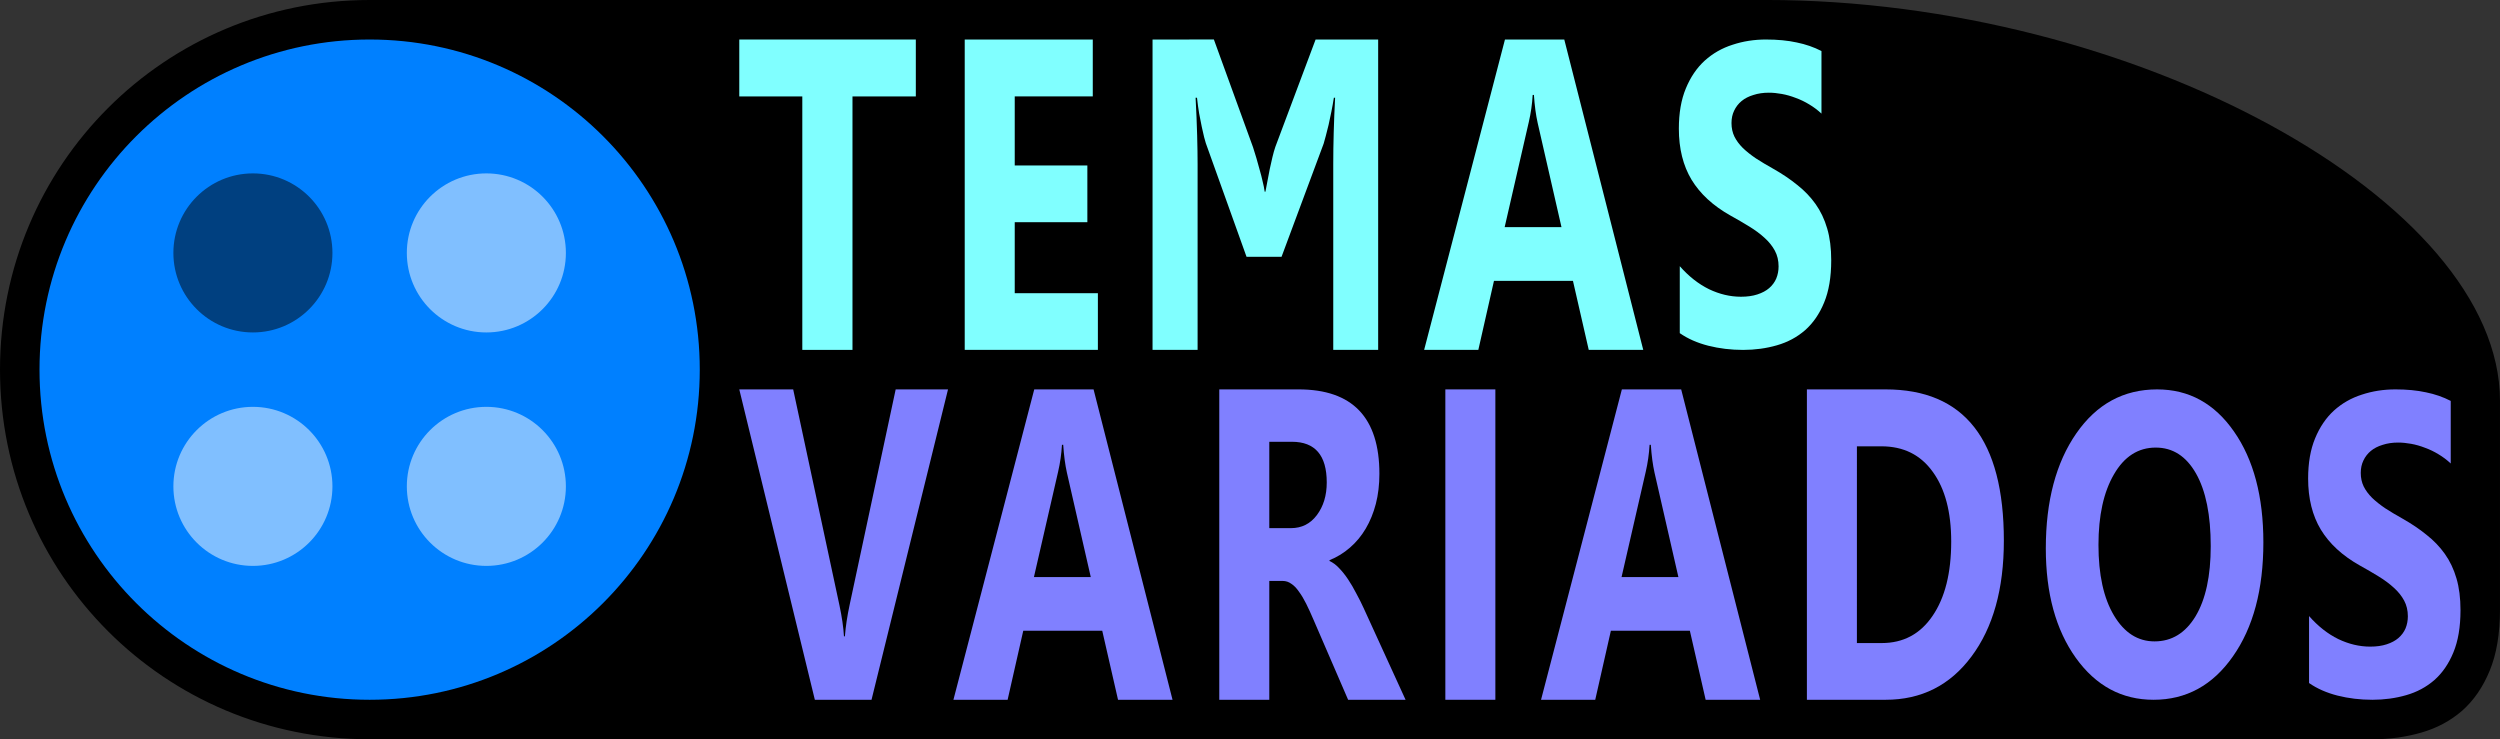
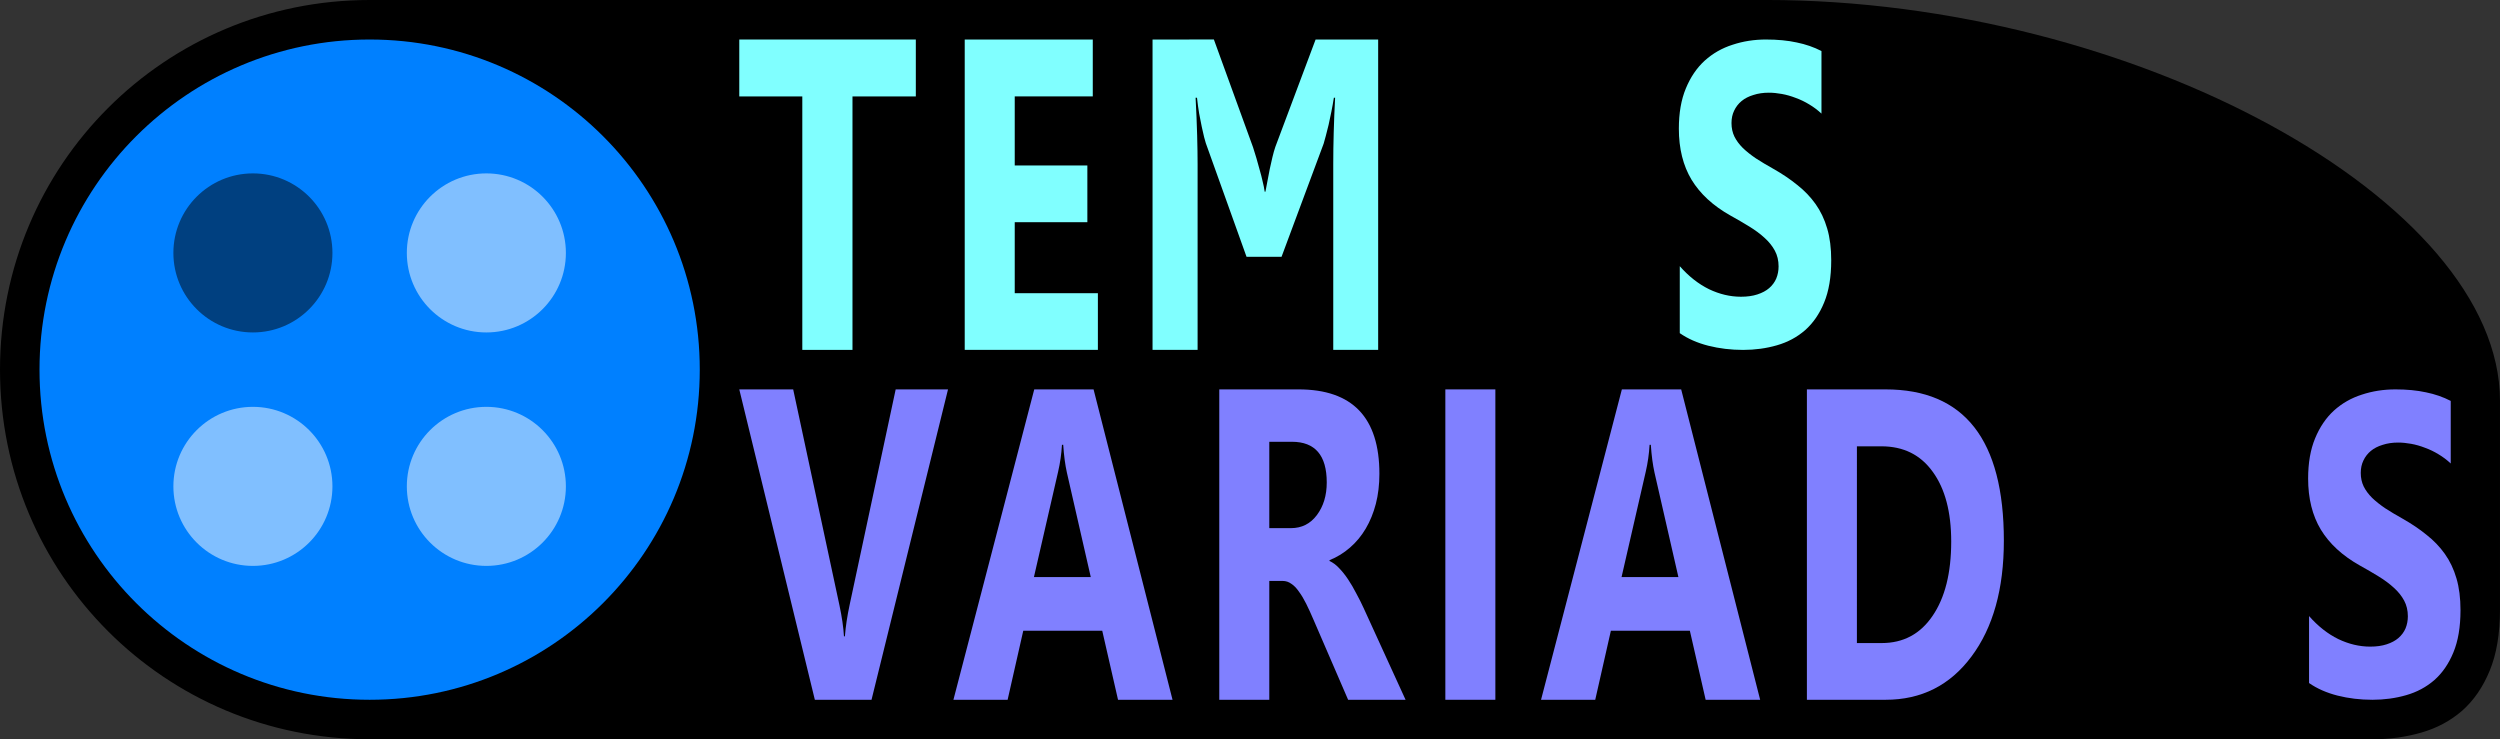
<svg xmlns="http://www.w3.org/2000/svg" width="886" height="262" viewBox="0 0 234.421 69.321" version="1.1" id="svg1">
  <rect x="0" y="0" width="234.421" height="69.321" fill="#333333" stroke="none" />
  <defs id="defs1" />
  <g id="layer1">
    <g id="g25" transform="translate(-120.121,-310.885)">
      <g id="g12">
        <path id="path24-8-5" style="fill:#000000;fill-opacity:1;stroke-width:1.448" d="m 154.781,310.885 c -19.202,0 -34.66,15.459 -34.66,34.66 0,19.202 15.459,34.66 34.66,34.66 h 187.794 c 1.612,0 3.14,-0.208 4.584,-0.625 1.458,-0.417 2.734,-1.099 3.828,-2.047 1.094,-0.966 1.956,-2.217 2.586,-3.752 0.646,-1.556 0.968,-3.469 0.968,-5.742 v -19.563 c -10e-5,-18.796 -34.411,-37.593 -68.823,-37.593 z" />
        <g id="g11">
          <circle style="fill:#0080ff;fill-opacity:1;stroke-width:5.579;stroke-linecap:round;stroke-linejoin:round;-inkscape-stroke:none" id="path1-9-8" cx="154.781" cy="345.546" r="30.956" />
          <circle style="fill:#004080;fill-opacity:1;stroke-width:1.344;stroke-linecap:round;stroke-linejoin:round;-inkscape-stroke:none" id="path1-8-8-9" cx="143.836" cy="334.601" r="7.457" />
          <circle style="fill:#80bfff;fill-opacity:1;stroke-width:1.344;stroke-linecap:round;stroke-linejoin:round;-inkscape-stroke:none" id="path1-8-1-6-3" cx="143.836" cy="356.491" r="7.457" />
          <circle style="fill:#80bfff;fill-opacity:1;stroke-width:1.344;stroke-linecap:round;stroke-linejoin:round;-inkscape-stroke:none" id="path1-8-6-5-4" cx="165.726" cy="356.491" r="7.457" />
          <circle style="fill:#80bfff;fill-opacity:1;stroke-width:1.344;stroke-linecap:round;stroke-linejoin:round;-inkscape-stroke:none" id="path1-8-68-0-4" cx="165.726" cy="334.601" r="7.457" />
        </g>
        <g id="g10">
          <path d="m 289.551,347.398 v 29.104 h 7.376 c 3.359,0 6.045,-1.353 8.058,-4.059 2.023,-2.706 3.035,-6.326 3.035,-10.858 0,-9.458 -3.698,-14.187 -11.093,-14.187 z m 4.69,5.337 h 2.294 c 2.071,0 3.678,0.798 4.82,2.395 1.152,1.583 1.728,3.762 1.728,6.536 0,2.936 -0.581,5.257 -1.743,6.961 -1.152,1.705 -2.744,2.557 -4.777,2.557 h -2.323 z" style="fill:#8080ff;fill-opacity:1;stroke-width:1.076" id="path30" />
          <path d="m 272.201,347.398 -7.579,29.104 h 5.082 l 1.467,-6.475 h 7.405 l 1.481,6.475 h 5.111 l -7.405,-29.104 z m 2.599,5.196 h 0.116 c 0.068,1.015 0.184,1.887 0.348,2.618 l 2.237,9.782 h -5.329 l 2.265,-9.864 c 0.194,-0.839 0.314,-1.684 0.363,-2.537 z" style="fill:#8080ff;fill-opacity:1;stroke-width:1.076" id="path29" />
          <path d="m 255.649,347.398 v 29.104 h 4.69 v -29.104 z" style="fill:#8080ff;fill-opacity:1;stroke-width:1.076" id="path28" />
          <path d="m 234.451,347.398 v 29.104 h 4.69 v -11.143 h 1.263 c 0.29,0 0.556,0.088 0.798,0.264 0.252,0.162 0.489,0.406 0.712,0.731 0.232,0.311 0.46,0.69 0.683,1.137 0.223,0.447 0.455,0.954 0.697,1.522 l 3.238,7.489 h 5.387 l -3.935,-8.606 c -0.203,-0.447 -0.431,-0.9 -0.683,-1.36 -0.242,-0.474 -0.498,-0.913 -0.769,-1.319 -0.271,-0.406 -0.551,-0.758 -0.842,-1.056 -0.29,-0.311 -0.591,-0.535 -0.901,-0.67 v -0.081 c 0.707,-0.284 1.346,-0.677 1.917,-1.177 0.581,-0.501 1.074,-1.096 1.481,-1.786 0.407,-0.69 0.721,-1.461 0.944,-2.314 0.223,-0.866 0.334,-1.806 0.334,-2.821 0,-5.277 -2.526,-7.915 -7.579,-7.915 z m 4.69,4.912 h 2.12 c 2.178,0 3.267,1.272 3.267,3.816 0,1.218 -0.31,2.239 -0.93,3.064 -0.61,0.812 -1.418,1.218 -2.425,1.218 h -2.032 z" style="fill:#8080ff;fill-opacity:1;stroke-width:1.076" id="path27" />
          <path d="m 217.101,347.398 -7.579,29.104 h 5.082 l 1.467,-6.475 h 7.405 l 1.481,6.475 h 5.111 l -7.405,-29.104 z m 2.599,5.196 h 0.116 c 0.068,1.015 0.184,1.887 0.348,2.618 l 2.236,9.782 h -5.329 l 2.265,-9.864 c 0.194,-0.839 0.315,-1.684 0.363,-2.537 z" style="fill:#8080ff;fill-opacity:1;stroke-width:1.076" id="path26" />
          <path d="m 189.442,347.398 7.086,29.104 h 5.314 l 7.173,-29.104 h -4.908 l -4.312,20.174 c -0.232,1.082 -0.382,2.076 -0.45,2.983 h -0.087 c -0.048,-0.839 -0.189,-1.806 -0.421,-2.902 l -4.341,-20.255 z" style="fill:#8080ff;fill-opacity:1;stroke-width:1.076" id="path25" />
          <path d="m 344.725,347.398 c -1.103,0 -2.149,0.164 -3.136,0.491 -0.987,0.314 -1.859,0.811 -2.614,1.491 -0.745,0.68 -1.336,1.551 -1.771,2.61 -0.436,1.047 -0.653,2.303 -0.653,3.768 0,1.871 0.397,3.467 1.191,4.789 0.803,1.321 2.018,2.44 3.644,3.356 0.639,0.353 1.234,0.7 1.786,1.04 0.552,0.34 1.026,0.693 1.423,1.06 0.407,0.366 0.726,0.766 0.958,1.197 0.232,0.432 0.349,0.923 0.349,1.472 0,0.406 -0.073,0.785 -0.218,1.138 -0.145,0.34 -0.368,0.641 -0.668,0.903 -0.29,0.249 -0.659,0.445 -1.104,0.589 -0.436,0.144 -0.948,0.216 -1.539,0.216 -1.007,0 -2.004,-0.236 -2.991,-0.707 -0.987,-0.484 -1.902,-1.203 -2.745,-2.159 v 6.28 c 0.755,0.523 1.646,0.916 2.672,1.178 1.036,0.262 2.125,0.392 3.267,0.392 1.113,0 2.168,-0.144 3.165,-0.431 1.007,-0.288 1.888,-0.759 2.643,-1.413 0.755,-0.667 1.35,-1.531 1.786,-2.591 0.445,-1.073 0.668,-2.394 0.668,-3.964 0,-1.138 -0.126,-2.132 -0.378,-2.983 -0.252,-0.864 -0.615,-1.629 -1.089,-2.296 -0.474,-0.667 -1.046,-1.263 -1.714,-1.786 -0.658,-0.536 -1.404,-1.04 -2.236,-1.511 -0.61,-0.34 -1.157,-0.667 -1.641,-0.981 -0.484,-0.327 -0.895,-0.654 -1.234,-0.982 -0.339,-0.34 -0.6,-0.693 -0.784,-1.06 -0.184,-0.379 -0.276,-0.804 -0.276,-1.275 0,-0.432 0.082,-0.818 0.247,-1.158 0.165,-0.353 0.397,-0.654 0.697,-0.903 0.3,-0.249 0.668,-0.438 1.104,-0.569 0.436,-0.144 0.919,-0.216 1.452,-0.216 0.387,0 0.794,0.039 1.22,0.117 0.436,0.078 0.871,0.203 1.306,0.373 0.436,0.157 0.857,0.36 1.263,0.608 0.416,0.249 0.799,0.536 1.147,0.864 v -5.868 c -0.707,-0.366 -1.481,-0.635 -2.323,-0.805 -0.832,-0.183 -1.791,-0.275 -2.875,-0.275 z" style="fill:#8080ff;fill-opacity:1;stroke-width:1.058" id="path24" />
-           <path d="m 322.394,347.398 c -3.146,0 -5.672,1.374 -7.579,4.122 -1.907,2.748 -2.861,6.345 -2.861,10.793 0,4.213 0.939,7.634 2.817,10.264 1.878,2.617 4.308,3.925 7.289,3.925 3.059,0 5.537,-1.354 7.434,-4.062 1.907,-2.708 2.86,-6.274 2.86,-10.696 0,-4.304 -0.919,-7.771 -2.758,-10.401 -1.829,-2.63 -4.23,-3.945 -7.202,-3.945 z m -0.13,5.456 c 1.597,0 2.855,0.811 3.775,2.433 0.92,1.622 1.379,3.892 1.379,6.81 0,2.8 -0.474,4.992 -1.423,6.575 -0.949,1.57 -2.231,2.355 -3.848,2.355 -1.568,0 -2.836,-0.812 -3.804,-2.434 -0.968,-1.622 -1.452,-3.827 -1.452,-6.613 0,-2.748 0.484,-4.952 1.452,-6.614 0.968,-1.675 2.275,-2.512 3.921,-2.512 z" style="fill:#8080ff;fill-opacity:1;stroke-width:1.058" id="path23" />
        </g>
        <g id="g9">
-           <path d="m 261.239,314.59 -7.579,29.104 h 5.082 l 1.467,-6.474 h 7.405 l 1.481,6.474 h 5.111 l -7.405,-29.104 z m 2.599,5.196 h 0.116 c 0.068,1.015 0.184,1.887 0.349,2.618 l 2.236,9.782 h -5.329 l 2.265,-9.863 c 0.194,-0.839 0.315,-1.684 0.363,-2.537 z" id="path21" style="fill:#80ffff;fill-opacity:1;stroke-width:1.076" />
          <path d="m 228.193,314.59 v 29.104 h 4.225 v -17.434 c 0,-0.731 -0.014,-1.63 -0.043,-2.699 -0.029,-1.069 -0.077,-2.239 -0.145,-3.511 h 0.131 c 0.058,0.528 0.126,1.022 0.203,1.482 0.087,0.46 0.17,0.879 0.247,1.258 0.077,0.365 0.15,0.683 0.218,0.954 0.068,0.257 0.121,0.446 0.16,0.568 l 3.818,10.655 h 3.281 l 3.95,-10.614 c 0.058,-0.189 0.126,-0.433 0.203,-0.731 0.087,-0.311 0.174,-0.656 0.261,-1.035 0.087,-0.392 0.174,-0.805 0.261,-1.238 0.087,-0.433 0.164,-0.866 0.232,-1.299 h 0.116 c -0.116,2.273 -0.174,4.35 -0.174,6.23 v 17.414 h 4.211 v -29.104 h -5.866 l -3.775,10.067 c -0.097,0.284 -0.188,0.609 -0.275,0.974 -0.087,0.352 -0.17,0.717 -0.247,1.096 -0.077,0.379 -0.15,0.758 -0.218,1.136 -0.068,0.365 -0.131,0.696 -0.189,0.994 h -0.072 c -0.039,-0.298 -0.102,-0.615 -0.189,-0.953 -0.077,-0.352 -0.169,-0.711 -0.275,-1.076 -0.097,-0.365 -0.198,-0.73 -0.305,-1.096 -0.106,-0.365 -0.213,-0.71 -0.32,-1.035 l -3.673,-10.108 z" style="fill:#80ffff;fill-opacity:1;stroke-width:1.076" id="path20" />
          <path d="m 210.581,314.59 v 29.104 h 12.487 v -5.318 h -7.797 v -6.657 h 6.81 v -5.318 h -6.81 v -6.474 h 7.318 v -5.338 z" style="fill:#80ffff;fill-opacity:1;stroke-width:1.076" id="path19" />
          <path d="m 189.442,314.59 v 5.338 h 5.91 v 23.766 h 4.705 v -23.766 h 5.939 v -5.338 z" style="fill:#80ffff;fill-opacity:1;stroke-width:1.076" id="path18" />
          <path d="m 285.719,314.59 c -1.103,0 -2.149,0.163 -3.136,0.49 -0.987,0.314 -1.859,0.811 -2.614,1.492 -0.745,0.68 -1.336,1.551 -1.771,2.61 -0.436,1.047 -0.653,2.302 -0.653,3.768 0,1.871 0.397,3.467 1.191,4.789 0.803,1.321 2.018,2.441 3.644,3.356 0.639,0.353 1.234,0.7 1.786,1.04 0.552,0.34 1.026,0.693 1.423,1.06 0.407,0.366 0.726,0.766 0.958,1.197 0.232,0.432 0.349,0.922 0.349,1.472 0,0.406 -0.073,0.785 -0.218,1.138 -0.145,0.34 -0.368,0.641 -0.668,0.902 -0.29,0.249 -0.659,0.445 -1.104,0.589 -0.436,0.144 -0.948,0.216 -1.539,0.216 -1.007,0 -2.004,-0.235 -2.991,-0.706 -0.987,-0.484 -1.902,-1.203 -2.745,-2.159 v 6.28 c 0.755,0.523 1.646,0.916 2.672,1.178 1.036,0.262 2.125,0.393 3.267,0.393 1.113,0 2.169,-0.144 3.166,-0.432 1.007,-0.288 1.887,-0.759 2.642,-1.413 0.755,-0.667 1.35,-1.53 1.786,-2.59 0.445,-1.073 0.668,-2.394 0.668,-3.964 0,-1.138 -0.126,-2.133 -0.378,-2.983 -0.252,-0.864 -0.615,-1.629 -1.089,-2.296 -0.474,-0.667 -1.045,-1.262 -1.713,-1.786 -0.658,-0.536 -1.404,-1.04 -2.236,-1.511 -0.61,-0.34 -1.157,-0.667 -1.641,-0.981 -0.484,-0.327 -0.895,-0.654 -1.234,-0.982 -0.339,-0.34 -0.6,-0.693 -0.784,-1.06 -0.184,-0.379 -0.276,-0.805 -0.276,-1.276 0,-0.432 0.082,-0.817 0.247,-1.157 0.165,-0.353 0.397,-0.654 0.697,-0.903 0.3,-0.249 0.668,-0.438 1.104,-0.569 0.436,-0.144 0.92,-0.216 1.452,-0.216 0.387,0 0.794,0.04 1.22,0.118 0.436,0.078 0.871,0.203 1.307,0.373 0.436,0.157 0.856,0.36 1.263,0.608 0.416,0.249 0.799,0.536 1.147,0.863 v -5.868 c -0.707,-0.366 -1.481,-0.634 -2.323,-0.805 -0.832,-0.183 -1.791,-0.275 -2.875,-0.275 z" style="fill:#80ffff;fill-opacity:1;stroke-width:1.058" id="path17" />
        </g>
      </g>
    </g>
  </g>
</svg>